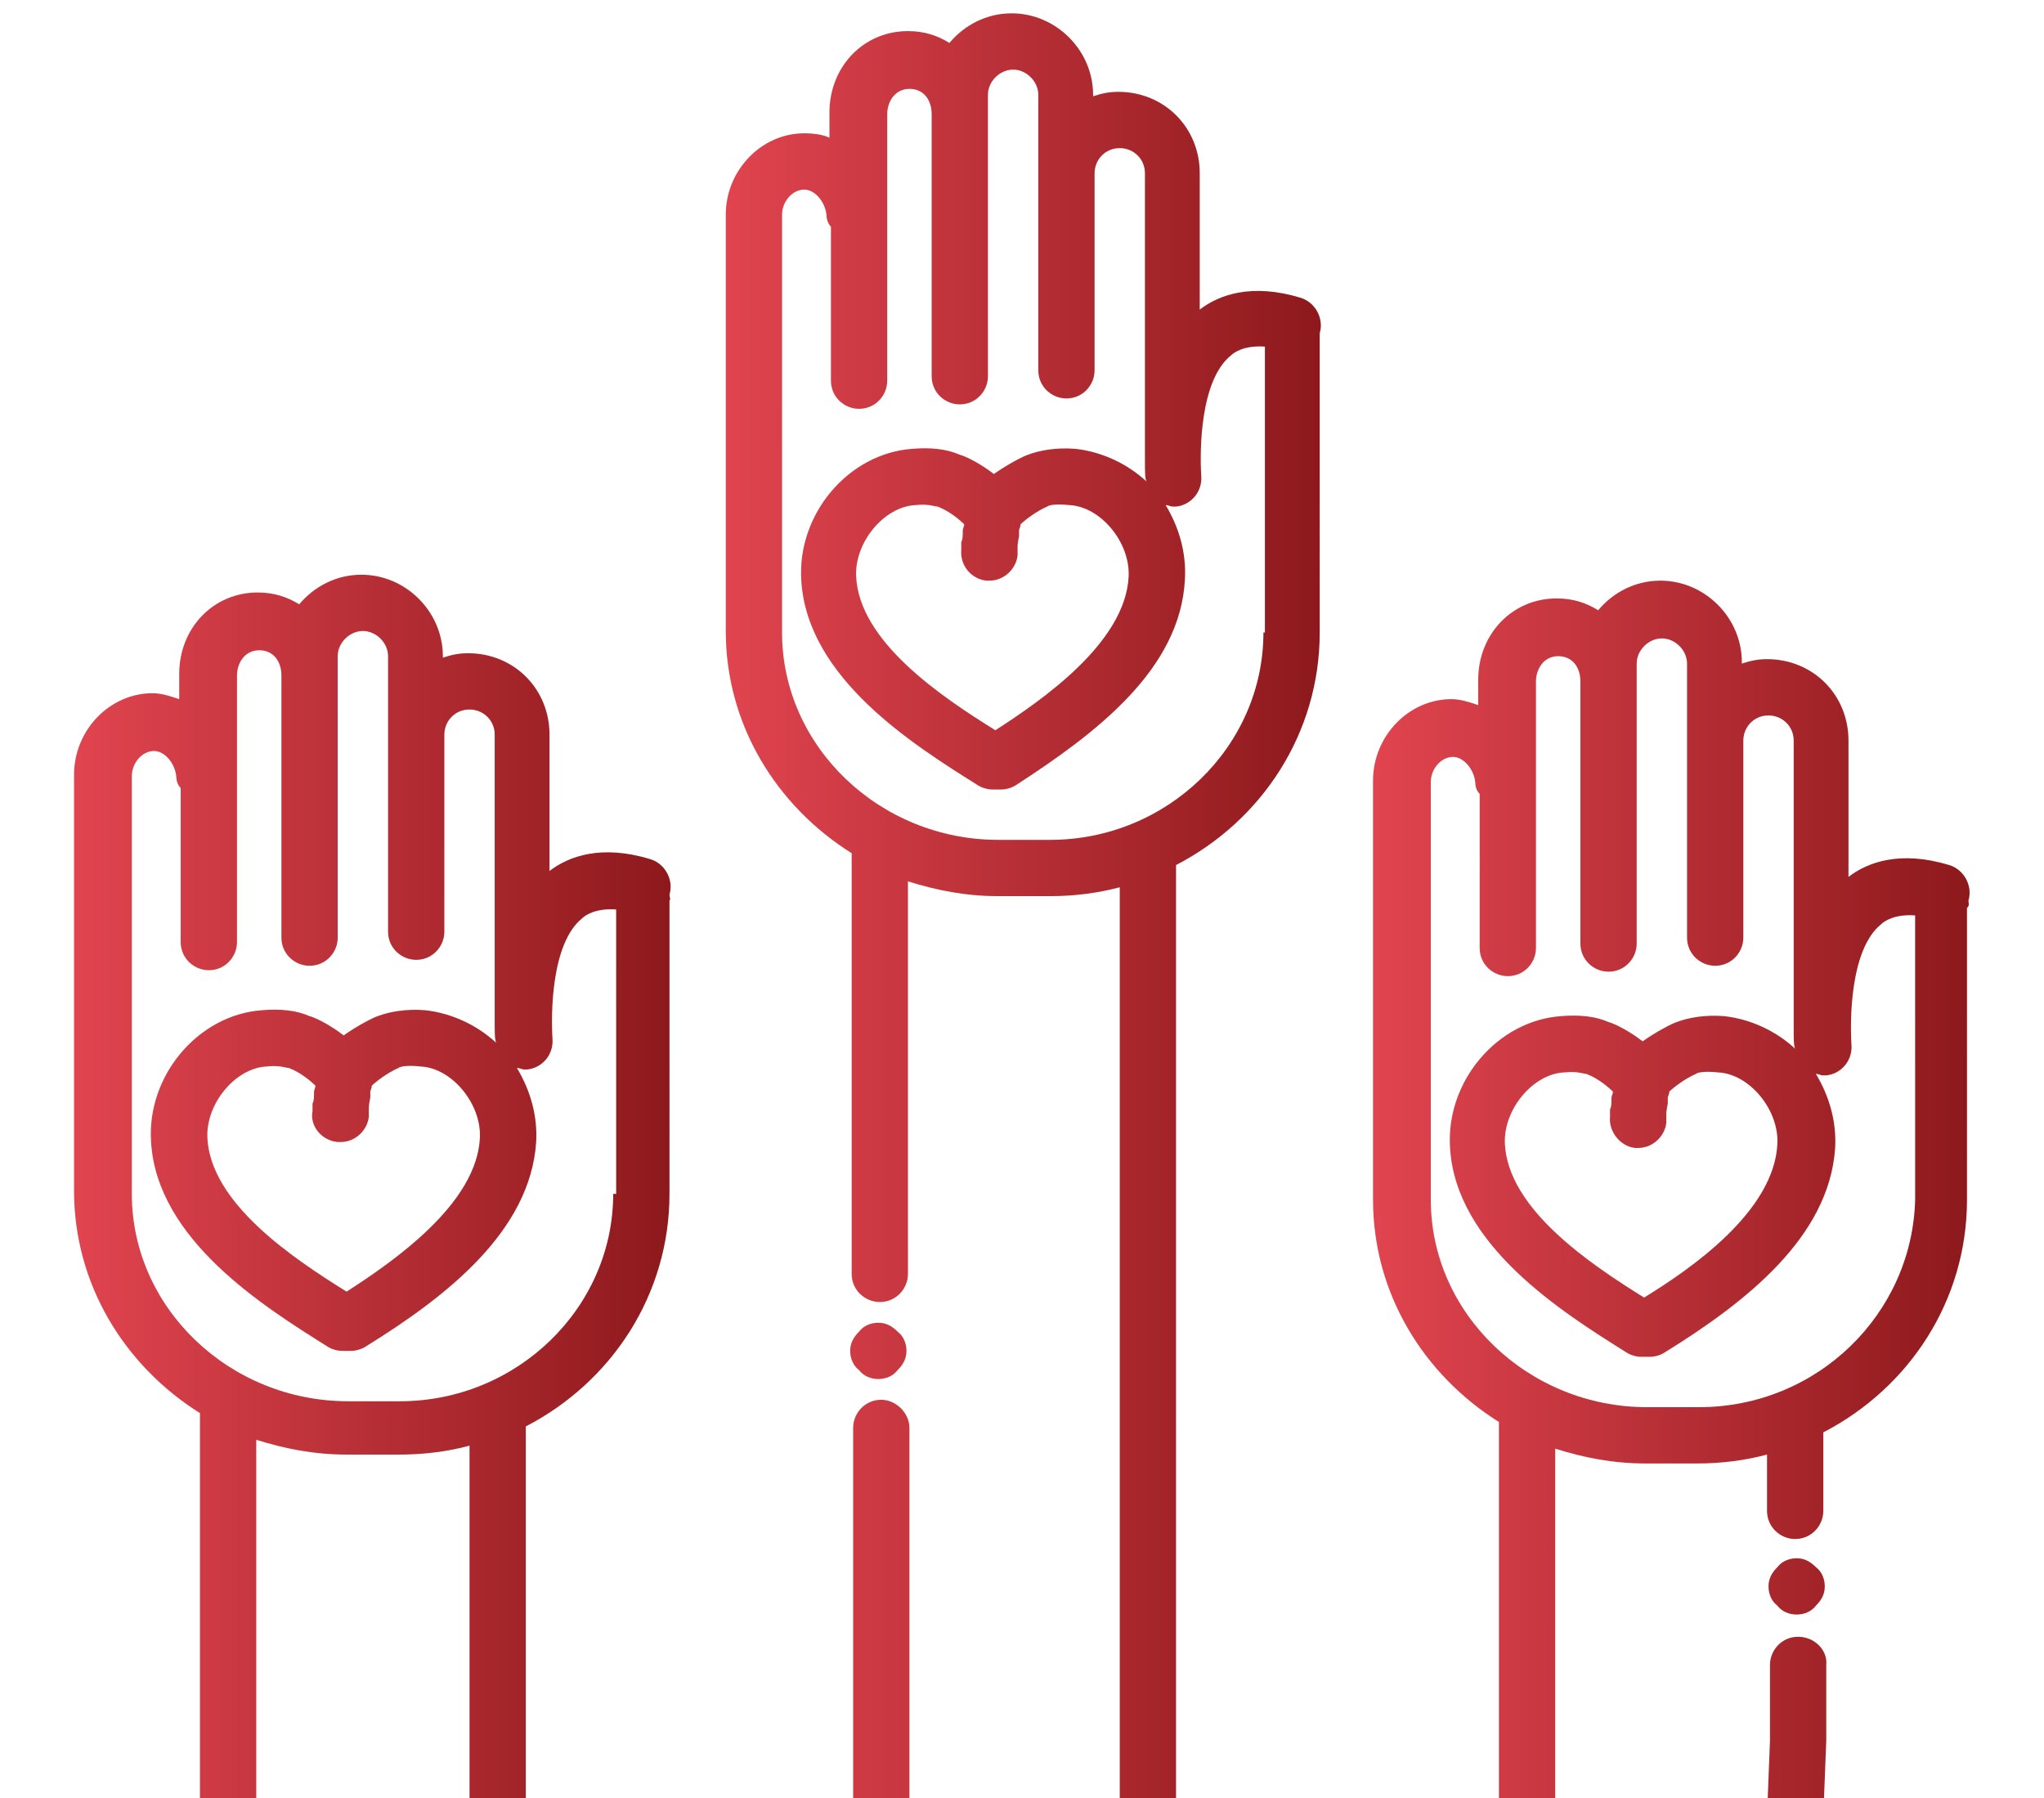
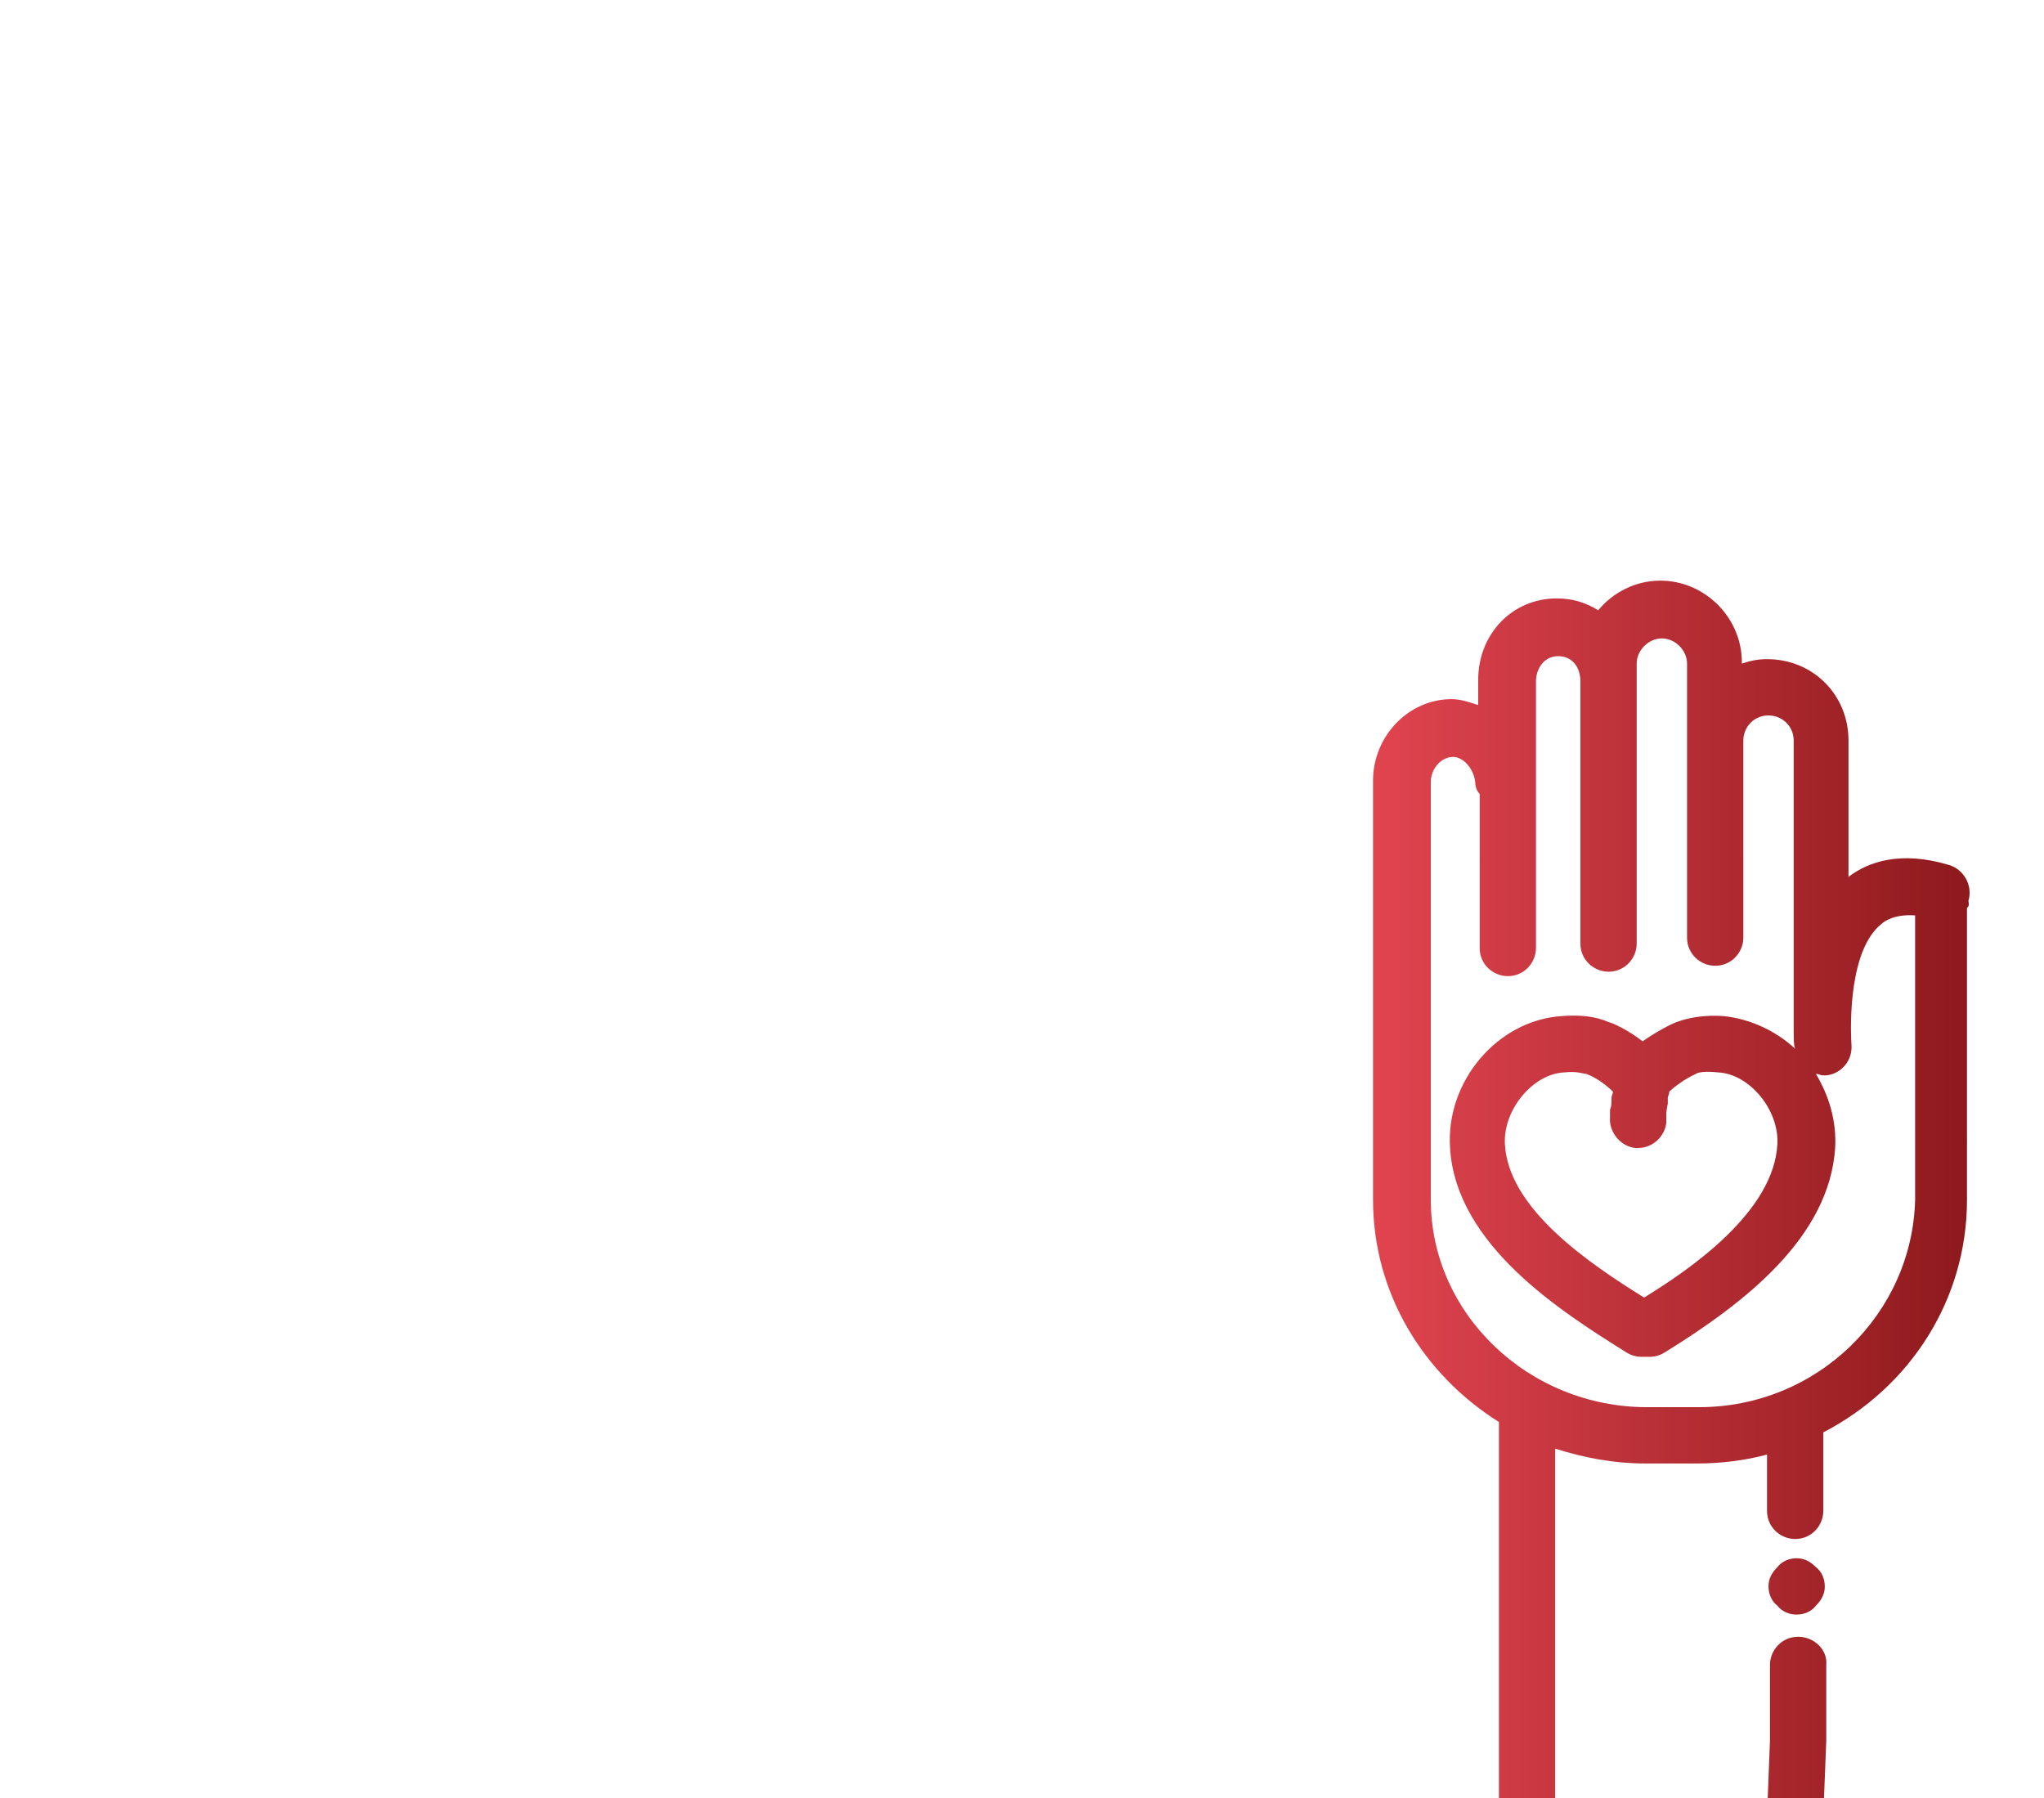
<svg xmlns="http://www.w3.org/2000/svg" version="1.1" id="Layer_1" x="0px" y="0px" viewBox="0 0 138 121.4" style="enable-background:new 0 0 138 121.4;" xml:space="preserve">
  <style type="text/css">
	.st0{fill:url(#SVGID_1_);}
	.st1{fill:url(#SVGID_00000003092613856840116910000007140128568241053572_);}
	.st2{fill:url(#SVGID_00000139276912072517759200000017306073452049110181_);}
</style>
  <g>
    <linearGradient id="SVGID_1_" gradientUnits="userSpaceOnUse" x1="92.84" y1="80.93" x2="133.006" y2="80.93">
      <stop offset="0" style="stop-color:#E0444F" />
      <stop offset="1" style="stop-color:#8D191C" />
    </linearGradient>
    <path class="st0" d="M132.9,60.8c0.3-1-0.3-2.1-1.3-2.4c-3.3-1-5.5-0.2-6.8,0.8V50c0-3.1-2.4-5.5-5.5-5.5c-0.6,0-1.1,0.1-1.7,0.3   v-0.1c0-3-2.5-5.5-5.5-5.5c-1.7,0-3.2,0.8-4.2,2c-0.8-0.5-1.7-0.8-2.8-0.8c-3,0-5.3,2.4-5.3,5.5v1.7c-0.6-0.2-1.2-0.4-1.8-0.4   c-2.9,0-5.3,2.5-5.3,5.5v10.8v2V81c0,6.3,3.4,11.8,8.5,15v26.6h3.8V97.8c1.9,0.6,3.9,1,6.1,1h3.5c1.6,0,3.2-0.2,4.7-0.6v3.8   c0,1.1,0.9,1.9,1.9,1.9c1.1,0,1.9-0.9,1.9-1.9v-5.3c5.8-3,9.7-8.9,9.7-15.7V61.3C133,61.1,132.9,61,132.9,60.8   C132.9,60.8,132.9,60.8,132.9,60.8z M114.7,95h-3.5c-8,0-14.6-6.3-14.6-14V65.7v-2V52.8c0-0.9,0.7-1.7,1.5-1.7   c0.7,0,1.4,0.8,1.5,1.7c0,0.3,0.1,0.6,0.3,0.8V64c0,1.1,0.9,1.9,1.9,1.9c1.1,0,1.9-0.9,1.9-1.9V46c0-0.8,0.5-1.7,1.5-1.7   c1,0,1.5,0.8,1.5,1.7v16.7v1c0,1.1,0.9,1.9,1.9,1.9c1.1,0,1.9-0.9,1.9-1.9v-1V46v-1.2c0-0.9,0.8-1.7,1.7-1.7c0.9,0,1.7,0.8,1.7,1.7   V50v10.9v2.4c0,1.1,0.9,1.9,1.9,1.9c1.1,0,1.9-0.9,1.9-1.9v-2.4V50c0-0.9,0.7-1.7,1.7-1.7c0.9,0,1.7,0.7,1.7,1.7v19.1   c0,0.1,0,0.2,0,0.3c0,0.7,0,1.2,0.1,1.4c-1.3-1.2-3-2-4.8-2.2c-1.3-0.1-2.4,0.1-3.2,0.4c-0.3,0.1-1.3,0.6-2.3,1.3   c-0.9-0.7-1.9-1.2-2.3-1.3c-0.9-0.4-2-0.5-3.2-0.4c-4.3,0.3-7.8,4.4-7.5,8.9c0.4,6.6,7.6,11.1,11.9,13.8c0.3,0.2,0.7,0.3,1,0.3   c0.1,0,0.2,0,0.3,0c0.1,0,0.2,0,0.3,0c0.3,0,0.7-0.1,1-0.3c5.5-3.4,11.1-7.8,11.5-13.8c0.1-1.8-0.4-3.5-1.3-5   c0.2,0,0.3,0.1,0.5,0.1c0.1,0,0.1,0,0.2,0c1-0.1,1.8-1,1.7-2.1c-0.1-1.6-0.1-6.4,2-8.1c0.2-0.2,0.9-0.7,2.3-0.6V81   C129.1,88.7,122.7,95,114.7,95z M111,87.6c-3.7-2.3-9.2-6-9.4-10.4c-0.1-2.3,1.9-4.7,4-4.8c0.9-0.1,1.3,0.1,1.5,0.1   c0.8,0.3,1.5,0.9,1.8,1.2c0,0.1-0.1,0.3-0.1,0.4c0,0.4,0,0.6-0.1,0.8l0,0.5c-0.1,1,0.7,2,1.7,2.1c0.1,0,0.1,0,0.2,0   c1,0,1.8-0.8,1.9-1.7l0-0.5c0-0.2,0-0.3,0.1-0.8c0-0.1,0-0.2,0-0.4c0-0.1,0.1-0.2,0.1-0.4c0.3-0.3,1.1-0.9,1.8-1.2   c0.1-0.1,0.6-0.2,1.5-0.1c2.1,0.1,4.1,2.5,4,4.8C119.8,81.8,114.1,85.7,111,87.6z M121.4,110.5c-1.1,0-1.9,0.9-1.9,1.9v4.9v0.2   l-0.2,5.1h3.8l0.2-5.1v-0.2v-4.9C123.4,111.4,122.5,110.5,121.4,110.5z M121.3,109c0.5,0,1-0.2,1.3-0.6c0.4-0.4,0.6-0.8,0.6-1.3   c0-0.5-0.2-1-0.6-1.3c-0.4-0.4-0.8-0.6-1.3-0.6c-0.5,0-1,0.2-1.3,0.6c-0.4,0.4-0.6,0.8-0.6,1.3c0,0.5,0.2,1,0.6,1.3   C120.3,108.8,120.8,109,121.3,109z" />
    <g>
      <linearGradient id="SVGID_00000157988835964542780190000009141349681879448500_" gradientUnits="userSpaceOnUse" x1="48.992" y1="61.728" x2="89.158" y2="61.728">
        <stop offset="0" style="stop-color:#E0444F" />
        <stop offset="1" style="stop-color:#8D191C" />
      </linearGradient>
-       <path style="fill:url(#SVGID_00000157988835964542780190000009141349681879448500_);" d="M89.1,22.5c0.3-1-0.3-2.1-1.3-2.4    c-3.3-1-5.5-0.2-6.8,0.8v-9.2c0-3.1-2.4-5.5-5.5-5.5c-0.6,0-1.1,0.1-1.7,0.3V6.4c0-3-2.5-5.5-5.5-5.5c-1.7,0-3.2,0.8-4.2,2    c-0.8-0.5-1.7-0.8-2.8-0.8c-3,0-5.3,2.4-5.3,5.5v1.7C55.6,9.1,55,9,54.3,9c-2.9,0-5.3,2.5-5.3,5.5v10.8v2v15.3    c0,6.3,3.4,11.8,8.5,15v18.2h0v5v0.2V86c0,1.1,0.9,1.9,1.9,1.9c1.1,0,1.9-0.9,1.9-1.9v-1.7h0V59.5c1.9,0.6,3.9,1,6.1,1h3.5    c1.6,0,3.2-0.2,4.7-0.6v62.7h3.8V58.4c5.8-3,9.7-8.9,9.7-15.7V23C89.1,22.8,89.1,22.7,89.1,22.5C89.1,22.5,89.1,22.5,89.1,22.5z     M85.3,42.7c0,7.7-6.5,14-14.4,14h-3.5c-8,0-14.6-6.3-14.6-14V27.4v-2V14.5c0-0.9,0.7-1.7,1.5-1.7c0.7,0,1.4,0.8,1.5,1.7    c0,0.3,0.1,0.6,0.3,0.8v10.4c0,1.1,0.9,1.9,1.9,1.9c1.1,0,1.9-0.9,1.9-1.9v-18c0-0.8,0.5-1.7,1.5-1.7c1,0,1.5,0.8,1.5,1.7v16.7v1    c0,1.1,0.9,1.9,1.9,1.9c1.1,0,1.9-0.9,1.9-1.9v-1V7.6V6.4c0-0.9,0.8-1.7,1.7-1.7c0.9,0,1.7,0.8,1.7,1.7v5.3v10.9V25    c0,1.1,0.9,1.9,1.9,1.9c1.1,0,1.9-0.9,1.9-1.9v-2.4V11.7c0-0.9,0.7-1.7,1.7-1.7c0.9,0,1.7,0.7,1.7,1.7v19.1c0,0.1,0,0.2,0,0.3    c0,0.7,0,1.2,0.1,1.4c-1.3-1.2-3-2-4.8-2.2c-1.3-0.1-2.4,0.1-3.2,0.4c-0.3,0.1-1.3,0.6-2.3,1.3c-0.9-0.7-1.9-1.2-2.3-1.3    c-0.9-0.4-2-0.5-3.2-0.4c-4.3,0.3-7.8,4.4-7.5,8.9c0.4,6.6,7.6,11.1,11.9,13.8c0.3,0.2,0.7,0.3,1,0.3c0.1,0,0.2,0,0.3,0    c0.1,0,0.2,0,0.3,0c0.3,0,0.7-0.1,1-0.3C74,49.5,79.7,45.2,80,39.1c0.1-1.8-0.4-3.5-1.3-5c0.2,0,0.3,0.1,0.5,0.1    c0.1,0,0.1,0,0.2,0c1-0.1,1.8-1,1.7-2.1c-0.1-1.6-0.1-6.4,2-8.1c0.2-0.2,0.9-0.7,2.3-0.6V42.7z M66.6,39.2c0.1,0,0.1,0,0.2,0    c1,0,1.8-0.8,1.9-1.7l0-0.5c0-0.2,0-0.3,0.1-0.8c0-0.1,0-0.2,0-0.4c0-0.1,0.1-0.2,0.1-0.4c0.3-0.3,1.1-0.9,1.8-1.2    c0.1-0.1,0.6-0.2,1.5-0.1c2.1,0.1,4.1,2.5,4,4.8c-0.2,4.5-5.9,8.4-9,10.4c-3.7-2.3-9.2-6-9.4-10.4c-0.1-2.3,1.9-4.7,4-4.8    c0.9-0.1,1.3,0.1,1.5,0.1c0.8,0.3,1.5,0.9,1.8,1.2c0,0.1-0.1,0.3-0.1,0.4c0,0.4,0,0.6-0.1,0.8l0,0.5    C64.8,38.2,65.6,39.1,66.6,39.2z M59.5,94.5c-1.1,0-1.9,0.9-1.9,1.9v4.9v0.2v20.9h3.8v-20.9v-0.2v-4.9    C61.4,95.4,60.5,94.5,59.5,94.5z M59.3,93.1c0.5,0,1-0.2,1.3-0.6c0.4-0.4,0.6-0.8,0.6-1.3c0-0.5-0.2-1-0.6-1.3    c-0.4-0.4-0.8-0.6-1.3-0.6c-0.5,0-1,0.2-1.3,0.6c-0.4,0.4-0.6,0.8-0.6,1.3c0,0.5,0.2,1,0.6,1.3C58.3,92.9,58.8,93.1,59.3,93.1z" />
    </g>
    <g>
      <linearGradient id="SVGID_00000166636539200086727430000005575262324418398127_" gradientUnits="userSpaceOnUse" x1="5.133" y1="80.712" x2="45.298" y2="80.712">
        <stop offset="0" style="stop-color:#E0444F" />
        <stop offset="1" style="stop-color:#8D191C" />
      </linearGradient>
-       <path style="fill:url(#SVGID_00000166636539200086727430000005575262324418398127_);" d="M45.2,60.4c0.3-1-0.3-2.1-1.3-2.4    c-3.3-1-5.5-0.2-6.8,0.8v-9.2c0-3.1-2.4-5.5-5.5-5.5c-0.6,0-1.1,0.1-1.7,0.3v-0.1c0-3-2.5-5.5-5.5-5.5c-1.7,0-3.2,0.8-4.2,2    c-0.8-0.5-1.7-0.8-2.8-0.8c-3,0-5.3,2.4-5.3,5.5v1.7c-0.6-0.2-1.2-0.4-1.8-0.4c-2.9,0-5.3,2.5-5.3,5.5v10.8v2v15.3    c0,6.3,3.4,11.8,8.5,15v18.2h0v5v0.2v3.7h3.8l0-25.3c1.9,0.6,3.9,1,6.1,1H27c1.6,0,3.2-0.2,4.7-0.6v24.7h3.8V96.3    c5.8-3,9.7-8.9,9.7-15.7V60.8C45.3,60.7,45.2,60.6,45.2,60.4C45.2,60.4,45.2,60.4,45.2,60.4z M41.4,80.6c0,7.7-6.5,14-14.4,14    h-3.5c-8,0-14.6-6.3-14.6-14V65.3v-2V52.4c0-0.9,0.7-1.7,1.5-1.7c0.7,0,1.4,0.8,1.5,1.7c0,0.3,0.1,0.6,0.3,0.8v10.4    c0,1.1,0.9,1.9,1.9,1.9c1.1,0,1.9-0.9,1.9-1.9v-18c0-0.8,0.5-1.7,1.5-1.7c1,0,1.5,0.8,1.5,1.7v16.7v1c0,1.1,0.9,1.9,1.9,1.9    c1.1,0,1.9-0.9,1.9-1.9v-1V45.5v-1.2c0-0.9,0.8-1.7,1.7-1.7c0.9,0,1.7,0.8,1.7,1.7v5.3v10.9v2.4c0,1.1,0.9,1.9,1.9,1.9    c1.1,0,1.9-0.9,1.9-1.9v-2.4V49.6c0-0.9,0.7-1.7,1.7-1.7c0.9,0,1.7,0.7,1.7,1.7v19.1c0,0.1,0,0.2,0,0.3c0,0.7,0,1.2,0.1,1.4    c-1.3-1.2-3-2-4.8-2.2c-1.3-0.1-2.4,0.1-3.2,0.4c-0.3,0.1-1.3,0.6-2.3,1.3c-0.9-0.7-1.9-1.2-2.3-1.3c-0.9-0.4-2-0.5-3.2-0.4    c-4.3,0.3-7.8,4.4-7.5,8.9c0.4,6.6,7.6,11.1,11.9,13.8c0.3,0.2,0.7,0.3,1,0.3c0.1,0,0.2,0,0.3,0c0.1,0,0.2,0,0.3,0    c0.3,0,0.7-0.1,1-0.3c5.5-3.4,11.1-7.8,11.5-13.8c0.1-1.8-0.4-3.5-1.3-5c0.2,0,0.3,0.1,0.5,0.1c0.1,0,0.1,0,0.2,0    c1-0.1,1.8-1,1.7-2.1c-0.1-1.6-0.1-6.4,2-8.1c0.2-0.2,0.9-0.7,2.3-0.6V80.6z M22.8,77.1c0.1,0,0.1,0,0.2,0c1,0,1.8-0.8,1.9-1.7    l0-0.5c0-0.2,0-0.3,0.1-0.8c0-0.1,0-0.2,0-0.4c0-0.1,0.1-0.2,0.1-0.4c0.3-0.3,1.1-0.9,1.8-1.2c0.1-0.1,0.6-0.2,1.5-0.1    c2.1,0.1,4.1,2.5,4,4.8c-0.2,4.5-5.9,8.4-9,10.4c-3.7-2.3-9.2-6-9.4-10.4c-0.1-2.3,1.9-4.7,4-4.8c0.9-0.1,1.3,0.1,1.5,0.1    c0.8,0.3,1.5,0.9,1.8,1.2c0,0.1-0.1,0.3-0.1,0.4c0,0.4,0,0.6-0.1,0.8l0,0.5C20.9,76,21.7,77,22.8,77.1z" />
    </g>
  </g>
</svg>